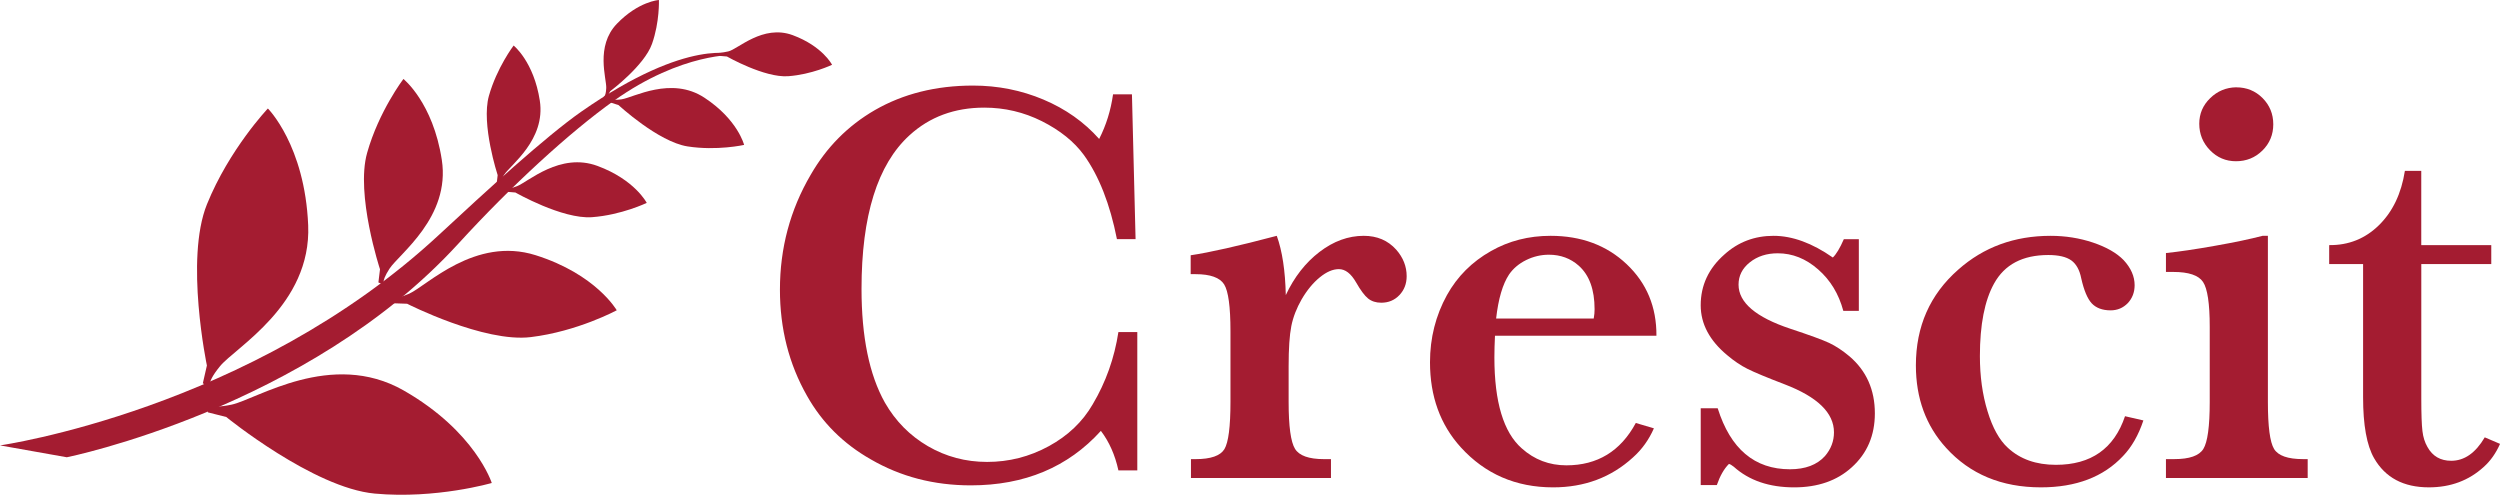
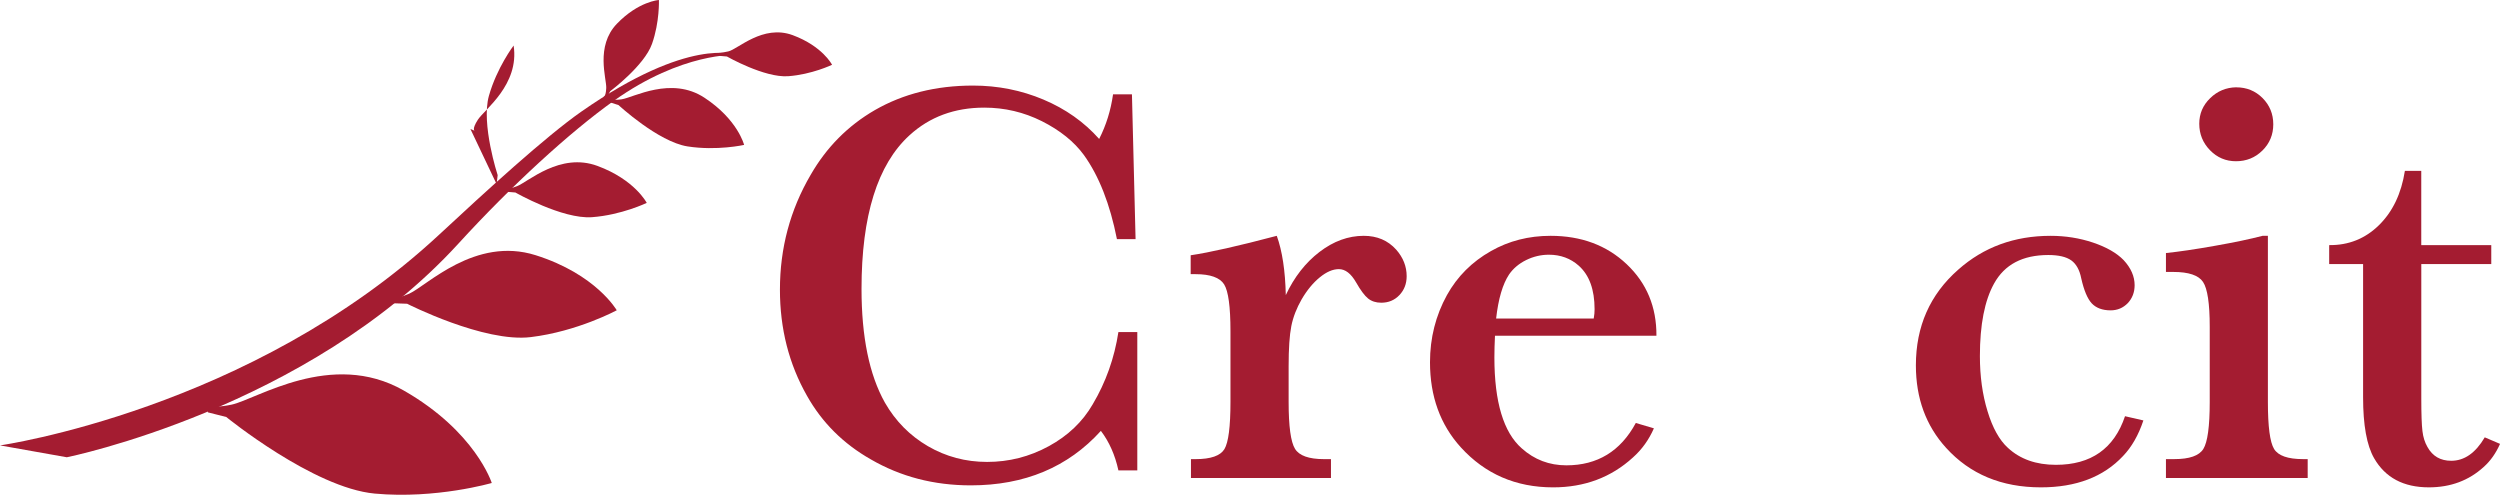
<svg xmlns="http://www.w3.org/2000/svg" width="175.47" height="34.727" viewBox="0 0 175.47 34.727">
  <g transform="translate(-3.67 -3.128)" fill="#a41c31">
    <g>
      <path d="m82.169 26.436h1.326v9.708h-1.326c-0.235-1.083-0.648-2.005-1.23-2.774-2.31 2.551-5.354 3.825-9.134 3.825-2.576 0-4.913-0.606-7.014-1.824-1.93-1.096-3.422-2.582-4.478-4.459-1.27-2.233-1.901-4.715-1.901-7.45 0-2.918 0.718-5.608 2.158-8.064 1.109-1.929 2.608-3.442 4.498-4.538 1.997-1.149 4.294-1.725 6.895-1.725 1.742 0 3.39 0.328 4.943 0.982 1.552 0.655 2.856 1.575 3.912 2.764 0.492-0.964 0.816-2.006 0.975-3.131h1.326l0.255 10.165h-1.308c-0.485-2.458-1.257-4.426-2.317-5.903-0.684-0.937-1.671-1.732-2.952-2.378-1.266-0.634-2.614-0.951-4.041-0.951-2.084 0-3.835 0.646-5.251 1.942-2.243 2.047-3.366 5.641-3.366 10.78 0 3.368 0.545 6.03 1.641 7.983 0.743 1.295 1.747 2.315 3.015 3.055 1.27 0.738 2.652 1.107 4.157 1.107 1.532 0 2.973-0.364 4.323-1.1 1.347-0.732 2.38-1.713 3.089-2.941 0.926-1.559 1.525-3.25 1.805-5.074" />
      <path d="m93.918 23.839c0.592-1.266 1.384-2.278 2.366-3.029 0.986-0.755 2.022-1.13 3.104-1.13 0.937 0 1.695 0.321 2.279 0.971 0.485 0.552 0.734 1.174 0.734 1.861 0 0.531-0.172 0.972-0.508 1.327-0.34 0.359-0.765 0.536-1.275 0.536-0.374 0-0.68-0.1-0.926-0.297-0.244-0.197-0.524-0.574-0.841-1.129-0.358-0.622-0.758-0.931-1.21-0.931-0.421 0-0.866 0.191-1.335 0.574-0.47 0.382-0.899 0.899-1.277 1.547-0.356 0.62-0.599 1.248-0.725 1.881-0.125 0.633-0.188 1.574-0.188 2.813v2.517c0 1.704 0.15 2.797 0.447 3.279 0.295 0.482 0.973 0.724 2.029 0.724h0.496v1.326h-9.827v-1.326h0.333c1.058 0 1.729-0.235 2.015-0.701 0.282-0.471 0.425-1.569 0.425-3.302v-4.974c0-1.717-0.148-2.813-0.445-3.289-0.297-0.473-0.968-0.716-2.01-0.716h-0.338v-1.326c1.333-0.197 3.348-0.652 6.043-1.365 0.383 1.056 0.595 2.443 0.633 4.159" />
      <path d="m115.53 25.484c0.045-0.237 0.061-0.455 0.061-0.653 0-1.373-0.369-2.391-1.109-3.053-0.579-0.514-1.279-0.772-2.098-0.772-0.555 0-1.089 0.125-1.597 0.376-0.51 0.252-0.906 0.588-1.199 1.012-0.447 0.674-0.751 1.702-0.908 3.09zm2.954 7.332 1.27 0.376c-0.347 0.792-0.832 1.475-1.469 2.043-1.53 1.399-3.402 2.1-5.607 2.1-2.617 0-4.775-0.94-6.479-2.813-1.438-1.587-2.16-3.574-2.16-5.967 0-1.702 0.396-3.275 1.19-4.716 0.727-1.308 1.758-2.338 3.091-3.09 1.257-0.714 2.648-1.069 4.182-1.069 2.152 0 3.936 0.662 5.341 1.99 1.404 1.327 2.102 3.002 2.089 5.023h-11.332c-0.027 0.555-0.041 1.063-0.041 1.524 0 3.132 0.642 5.259 1.922 6.382 0.885 0.792 1.93 1.19 3.131 1.19 2.178 0 3.804-0.99 4.873-2.973" />
-       <path d="m123.04 37.176v-5.392h1.192c0.897 2.856 2.59 4.281 5.07 4.281 1.084 0 1.903-0.311 2.46-0.928 0.42-0.49 0.631-1.047 0.631-1.664 0-1.366-1.156-2.488-3.467-3.372-1.241-0.475-2.105-0.835-2.597-1.08-0.488-0.244-0.961-0.565-1.427-0.961-1.243-1.032-1.863-2.201-1.863-3.507 0-1.401 0.557-2.59 1.666-3.565 0.964-0.872 2.116-1.308 3.446-1.308 1.32 0 2.711 0.508 4.162 1.523 0.235-0.224 0.497-0.653 0.772-1.287h1.053v5.033h-1.089c-0.32-1.191-0.906-2.159-1.767-2.911-0.859-0.755-1.805-1.132-2.834-1.132-0.778 0-1.431 0.212-1.961 0.634-0.53 0.423-0.792 0.944-0.792 1.567 0 1.253 1.21 2.286 3.626 3.091 1.36 0.449 2.272 0.783 2.735 0.999 0.463 0.22 0.937 0.531 1.427 0.942 1.19 1.019 1.78 2.353 1.78 4.003 0 1.547-0.539 2.809-1.621 3.784-1.031 0.939-2.382 1.409-4.041 1.409-1.76 0-3.169-0.485-4.241-1.448-0.147-0.117-0.259-0.181-0.34-0.197-0.342 0.341-0.626 0.837-0.85 1.486h-1.132" />
      <path d="m152.82 32.341 1.29 0.296c-0.344 1.032-0.818 1.862-1.429 2.499-1.371 1.464-3.292 2.198-5.763 2.198-2.764 0-4.981-0.925-6.658-2.775-1.416-1.558-2.118-3.487-2.118-5.786 0-2.736 0.988-4.973 2.97-6.717 1.785-1.584 3.943-2.376 6.479-2.376 1.045 0 2.037 0.156 2.981 0.473 0.944 0.319 1.662 0.728 2.149 1.229 0.517 0.558 0.774 1.144 0.774 1.765 0 0.502-0.167 0.921-0.48 1.257-0.329 0.337-0.729 0.506-1.203 0.506-0.579 0-1.022-0.166-1.331-0.495-0.299-0.328-0.543-0.911-0.731-1.743-0.116-0.596-0.351-1.016-0.7-1.269-0.356-0.252-0.89-0.377-1.615-0.377-1.801 0-3.067 0.667-3.805 2.002-0.662 1.191-0.995 2.886-0.995 5.091 0 1.415 0.177 2.706 0.537 3.875 0.355 1.169 0.832 2.025 1.429 2.567 0.857 0.793 1.98 1.191 3.368 1.191 2.467 0 4.086-1.137 4.851-3.41" />
      <path d="m160.63 9.258c0.727 0 1.34 0.249 1.843 0.75 0.501 0.504 0.754 1.117 0.754 1.845 0 0.725-0.255 1.339-0.762 1.84-0.51 0.504-1.127 0.752-1.857 0.752-0.713 0-1.319-0.257-1.822-0.773-0.501-0.514-0.754-1.135-0.754-1.861 0-0.7 0.255-1.3 0.767-1.794 0.506-0.495 1.118-0.751 1.832-0.762zm2.219 10.422v11.669c0 1.717 0.143 2.813 0.434 3.291 0.291 0.474 0.968 0.712 2.024 0.712h0.335v1.326h-9.948v-1.326h0.595c1.056 0 1.733-0.238 2.029-0.712 0.297-0.477 0.449-1.573 0.449-3.291v-5.29c0-1.626-0.157-2.671-0.47-3.141-0.309-0.467-1.002-0.703-2.087-0.703h-0.516v-1.327c0.914-0.094 2.055-0.261 3.44-0.508 1.38-0.242 2.491-0.478 3.339-0.7h0.376" />
      <path d="m178.53 21.661h-4.914v9.431c0 1.095 0.027 1.859 0.08 2.289 0.049 0.429 0.168 0.803 0.351 1.118 0.358 0.649 0.914 0.97 1.668 0.97 0.926 0 1.706-0.546 2.355-1.645l1.073 0.459c-0.293 0.658-0.675 1.201-1.15 1.622-1.042 0.951-2.326 1.429-3.844 1.429-1.785 0-3.062-0.682-3.845-2.044-0.516-0.898-0.774-2.323-0.774-4.279v-9.351h-2.38v-1.328c1.36 0.015 2.525-0.451 3.489-1.395 0.967-0.947 1.574-2.216 1.825-3.817h1.149v5.212h4.914v1.328" />
    </g>
    <g fill-rule="evenodd">
      <path d="m3.67 34.39s17.599-2.502 30.821-14.789c3.265-3.036 7.495-6.904 9.993-8.647 7.595-5.294 10.809-3.972 10.809-3.972s-3.73-0.191-8.519 3.207c-3.102 2.203-7.242 6-10.921 10.029-10.581 11.589-27.491 15.005-27.491 15.005l-4.692-0.833" />
-       <path d="m17.906 30.033 0.286-1.251s-1.561-7.45 0.004-11.316c1.566-3.871 4.276-6.723 4.276-6.723s2.594 2.583 2.829 8.194c0.235 5.606-5.122 8.582-6.191 9.898-1.073 1.313-0.635 1.516-0.635 1.516l-0.57-0.319" />
-       <path d="m30.229 22.953 0.112-0.925s-1.727-5.254-0.904-8.168c0.819-2.915 2.548-5.19 2.548-5.19s2.078 1.653 2.695 5.682c0.619 4.03-3.008 6.609-3.675 7.639-0.669 1.034-0.336 1.147-0.336 1.147l-0.44-0.185" />
-       <path d="m38.526 16.052 0.074-0.631s-1.172-3.577-0.615-5.564c0.559-1.984 1.735-3.533 1.735-3.533s1.418 1.127 1.839 3.871c0.421 2.745-2.051 4.5-2.507 5.203-0.452 0.703-0.226 0.779-0.226 0.779l-0.3-0.125" />
+       <path d="m38.526 16.052 0.074-0.631s-1.172-3.577-0.615-5.564c0.559-1.984 1.735-3.533 1.735-3.533c0.421 2.745-2.051 4.5-2.507 5.203-0.452 0.703-0.226 0.779-0.226 0.779l-0.3-0.125" />
      <path d="m18.257 32.07 1.293 0.326s6.117 4.978 10.422 5.376c4.305 0.395 8.214-0.744 8.214-0.744s-1.143-3.62-6.193-6.499c-5.055-2.879-10.342 0.636-12.059 0.998-1.716 0.365-1.695-0.136-1.695-0.136l0.018 0.679" />
      <path d="m31.231 24.412 1.015 0.036s5.388 2.74 8.678 2.341c3.285-0.397 6.034-1.883 6.034-1.883s-1.442-2.525-5.694-3.866c-4.247-1.339-7.64 2.147-8.866 2.698-1.223 0.546-1.293 0.168-1.293 0.168l0.125 0.507" />
      <path d="m39.206 16.586 0.64 0.054s3.292 1.882 5.372 1.732c2.078-0.152 3.845-1.004 3.845-1.004s-0.832-1.625-3.46-2.595c-2.624-0.968-4.858 1.119-5.645 1.423-0.783 0.309-0.814 0.071-0.814 0.071l0.063 0.32" />
      <path d="m46.475 10.307 0.611 0.199s2.784 2.575 4.84 2.898c2.058 0.323 3.972-0.105 3.972-0.105s-0.441-1.771-2.78-3.31c-2.335-1.539-4.985-0.013-5.819 0.11-0.834 0.121-0.812-0.122-0.812-0.122l-0.011 0.329" />
      <path d="m46.262 9.967 0.239-0.439s2.389-1.783 2.932-3.321c0.544-1.542 0.485-3.079 0.485-3.079s-1.427 0.087-2.952 1.67c-1.519 1.582-0.718 3.847-0.745 4.506-0.027 0.663-0.208 0.61-0.208 0.61l0.248 0.054" />
      <path d="m54.175 7.05 0.517 0.044s2.637 1.505 4.301 1.383c1.662-0.121 3.078-0.802 3.078-0.802s-0.664-1.302-2.764-2.08c-2.105-0.775-3.86 1.005-4.524 1.142-0.595 0.125-0.662 0.104-0.662 0.104l0.056 0.209" />
    </g>
  </g>
</svg>